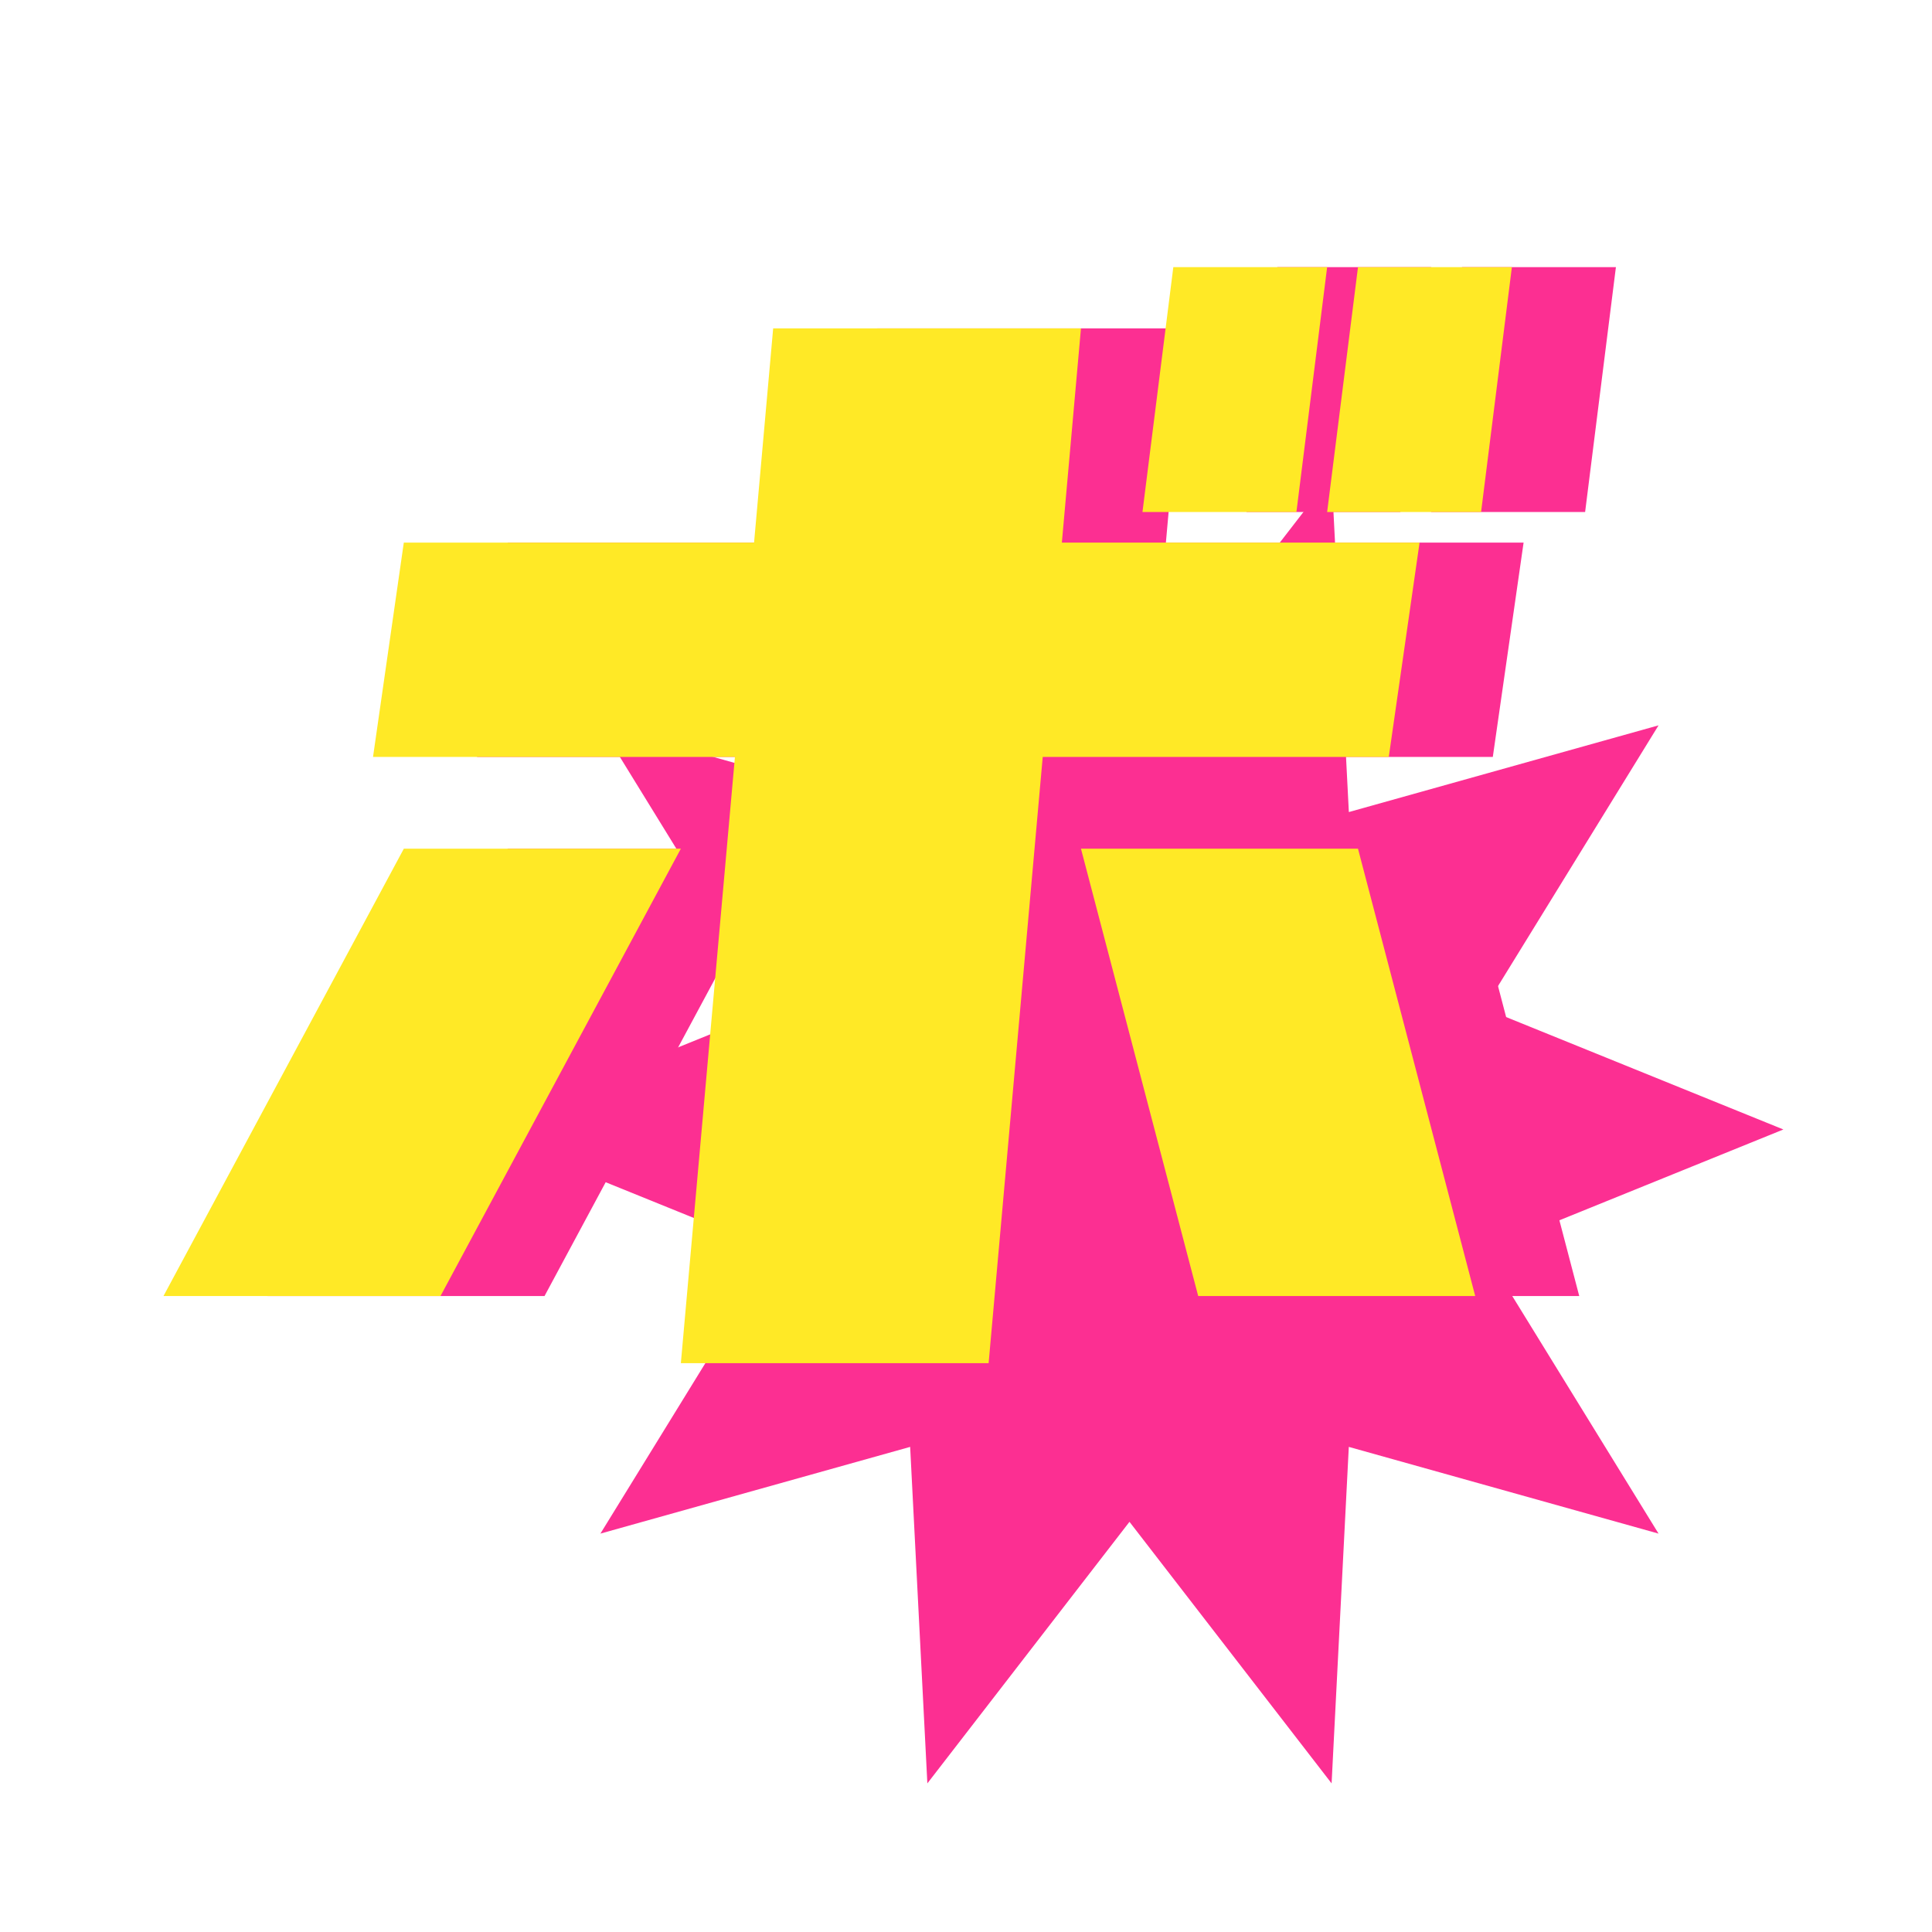
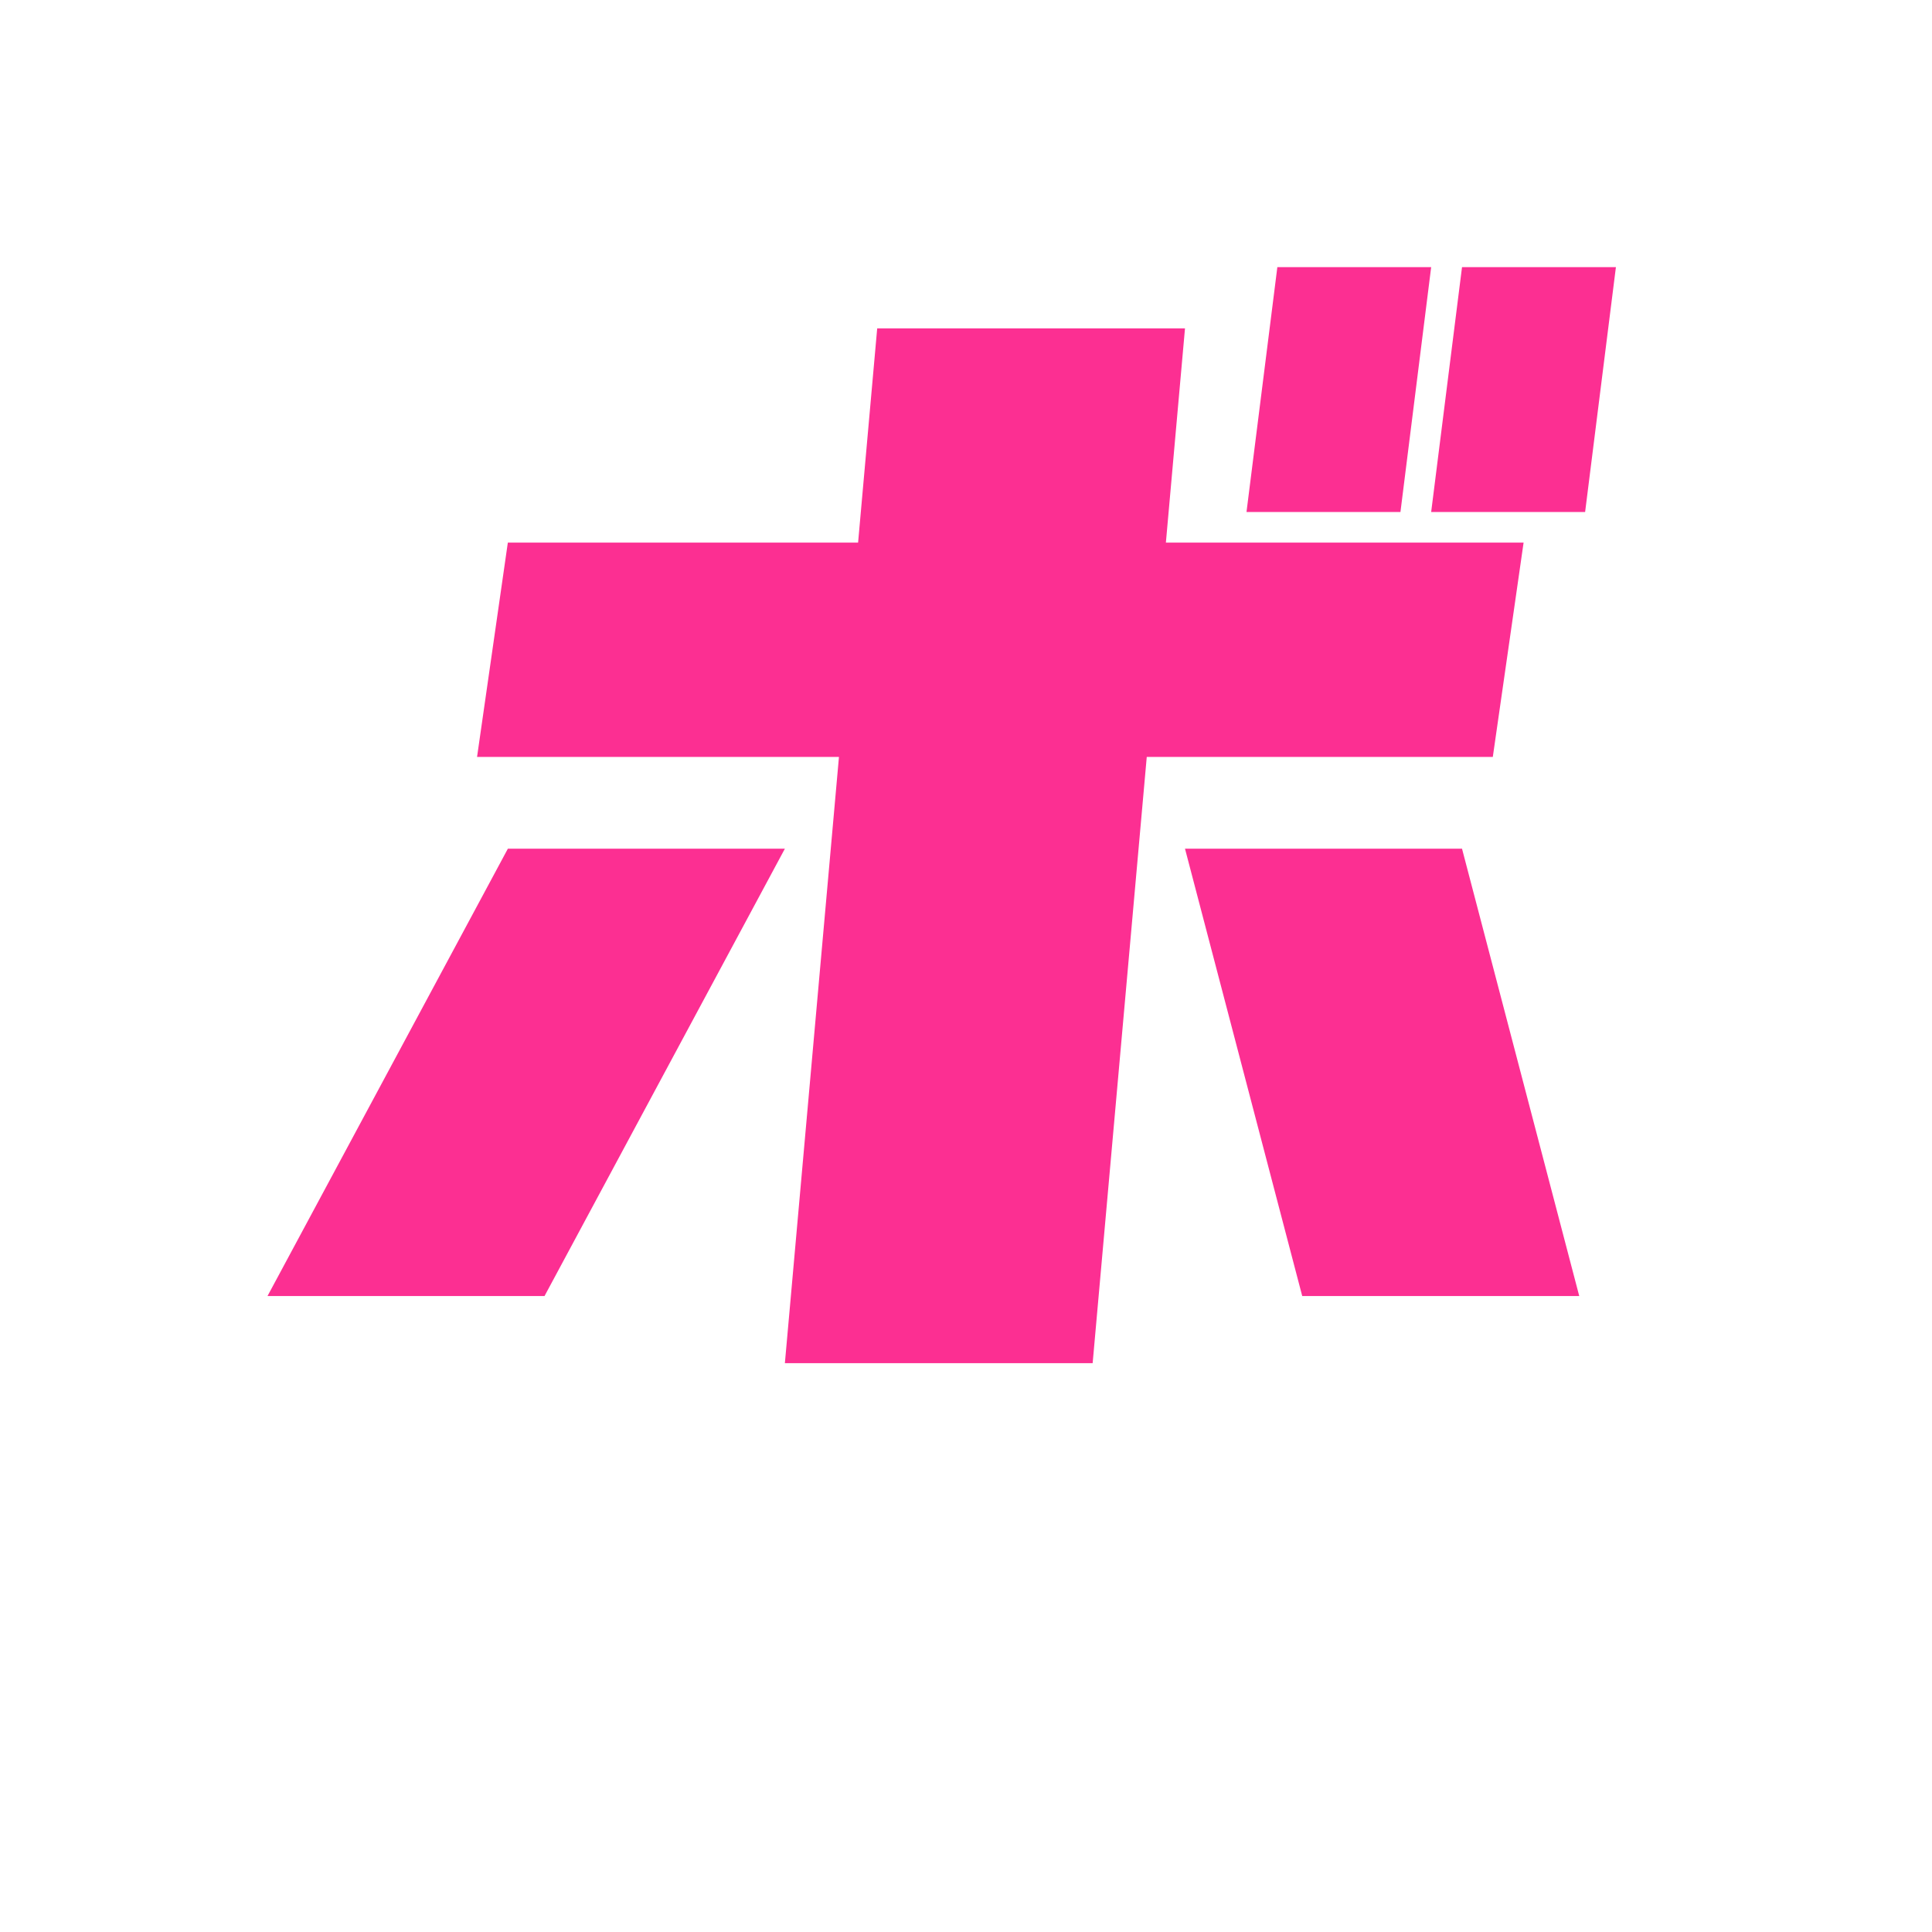
<svg xmlns="http://www.w3.org/2000/svg" width="130" height="130" viewBox="0 0 130 130">
  <defs>
    <clipPath id="clip-path">
      <rect id="長方形_36" data-name="長方形 36" width="130" height="130" transform="translate(-1254 2532)" fill="#fff" />
    </clipPath>
  </defs>
  <g id="マスクグループ_5" data-name="マスクグループ 5" transform="translate(1254 -2532)" clip-path="url(#clip-path)">
    <g id="グループ_26" data-name="グループ 26" transform="translate(2)">
-       <path id="多角形_5" data-name="多角形 5" d="M57.6,0l1.161,22.642L79.6,16.807,67.879,35.842,88,44,67.879,52.158,79.6,71.193,58.758,65.358,57.6,88,44,70.4,30.4,88,29.242,65.358,8.4,71.193,20.121,52.158,0,44l20.121-8.158L8.4,16.806l20.839,5.835L30.4,0,44,17.6Z" transform="translate(-1224 2564)" fill="#fc2f92" />
      <path id="合体_22" data-name="合体 22" d="M34.813,73.75l3.639-40.794H14.1l2.071-14.419H39.739L41.025,4.12H61.736L60.45,18.537H84.519L82.448,32.956H59.163L55.522,73.75Zm34.811-4.518-7.888-30.1h18.64l7.888,30.1ZM0,69.232l16.173-30.1h18.64L18.64,69.232ZM78.3,16.477,80.376,0H90.731L88.659,16.477Zm-12.426,0L67.95,0H78.3L76.233,16.477Z" transform="translate(-1238 2549.975)" fill="#fc2f92" />
-       <path id="合体_23" data-name="合体 23" d="M34.813,73.75l3.639-40.794H14.1l2.071-14.419H39.739L41.025,4.12H61.736L60.45,18.537H84.519L82.448,32.956H59.163L55.522,73.75Zm34.811-4.518-7.888-30.1h18.64l7.888,30.1ZM0,69.232l16.173-30.1h18.64L18.64,69.232ZM78.3,16.477,80.376,0H90.731L88.659,16.477Zm-12.426,0L67.95,0H78.3L76.233,16.477Z" transform="translate(-1245 2549.975)" fill="#ffe926" />
    </g>
  </g>
</svg>